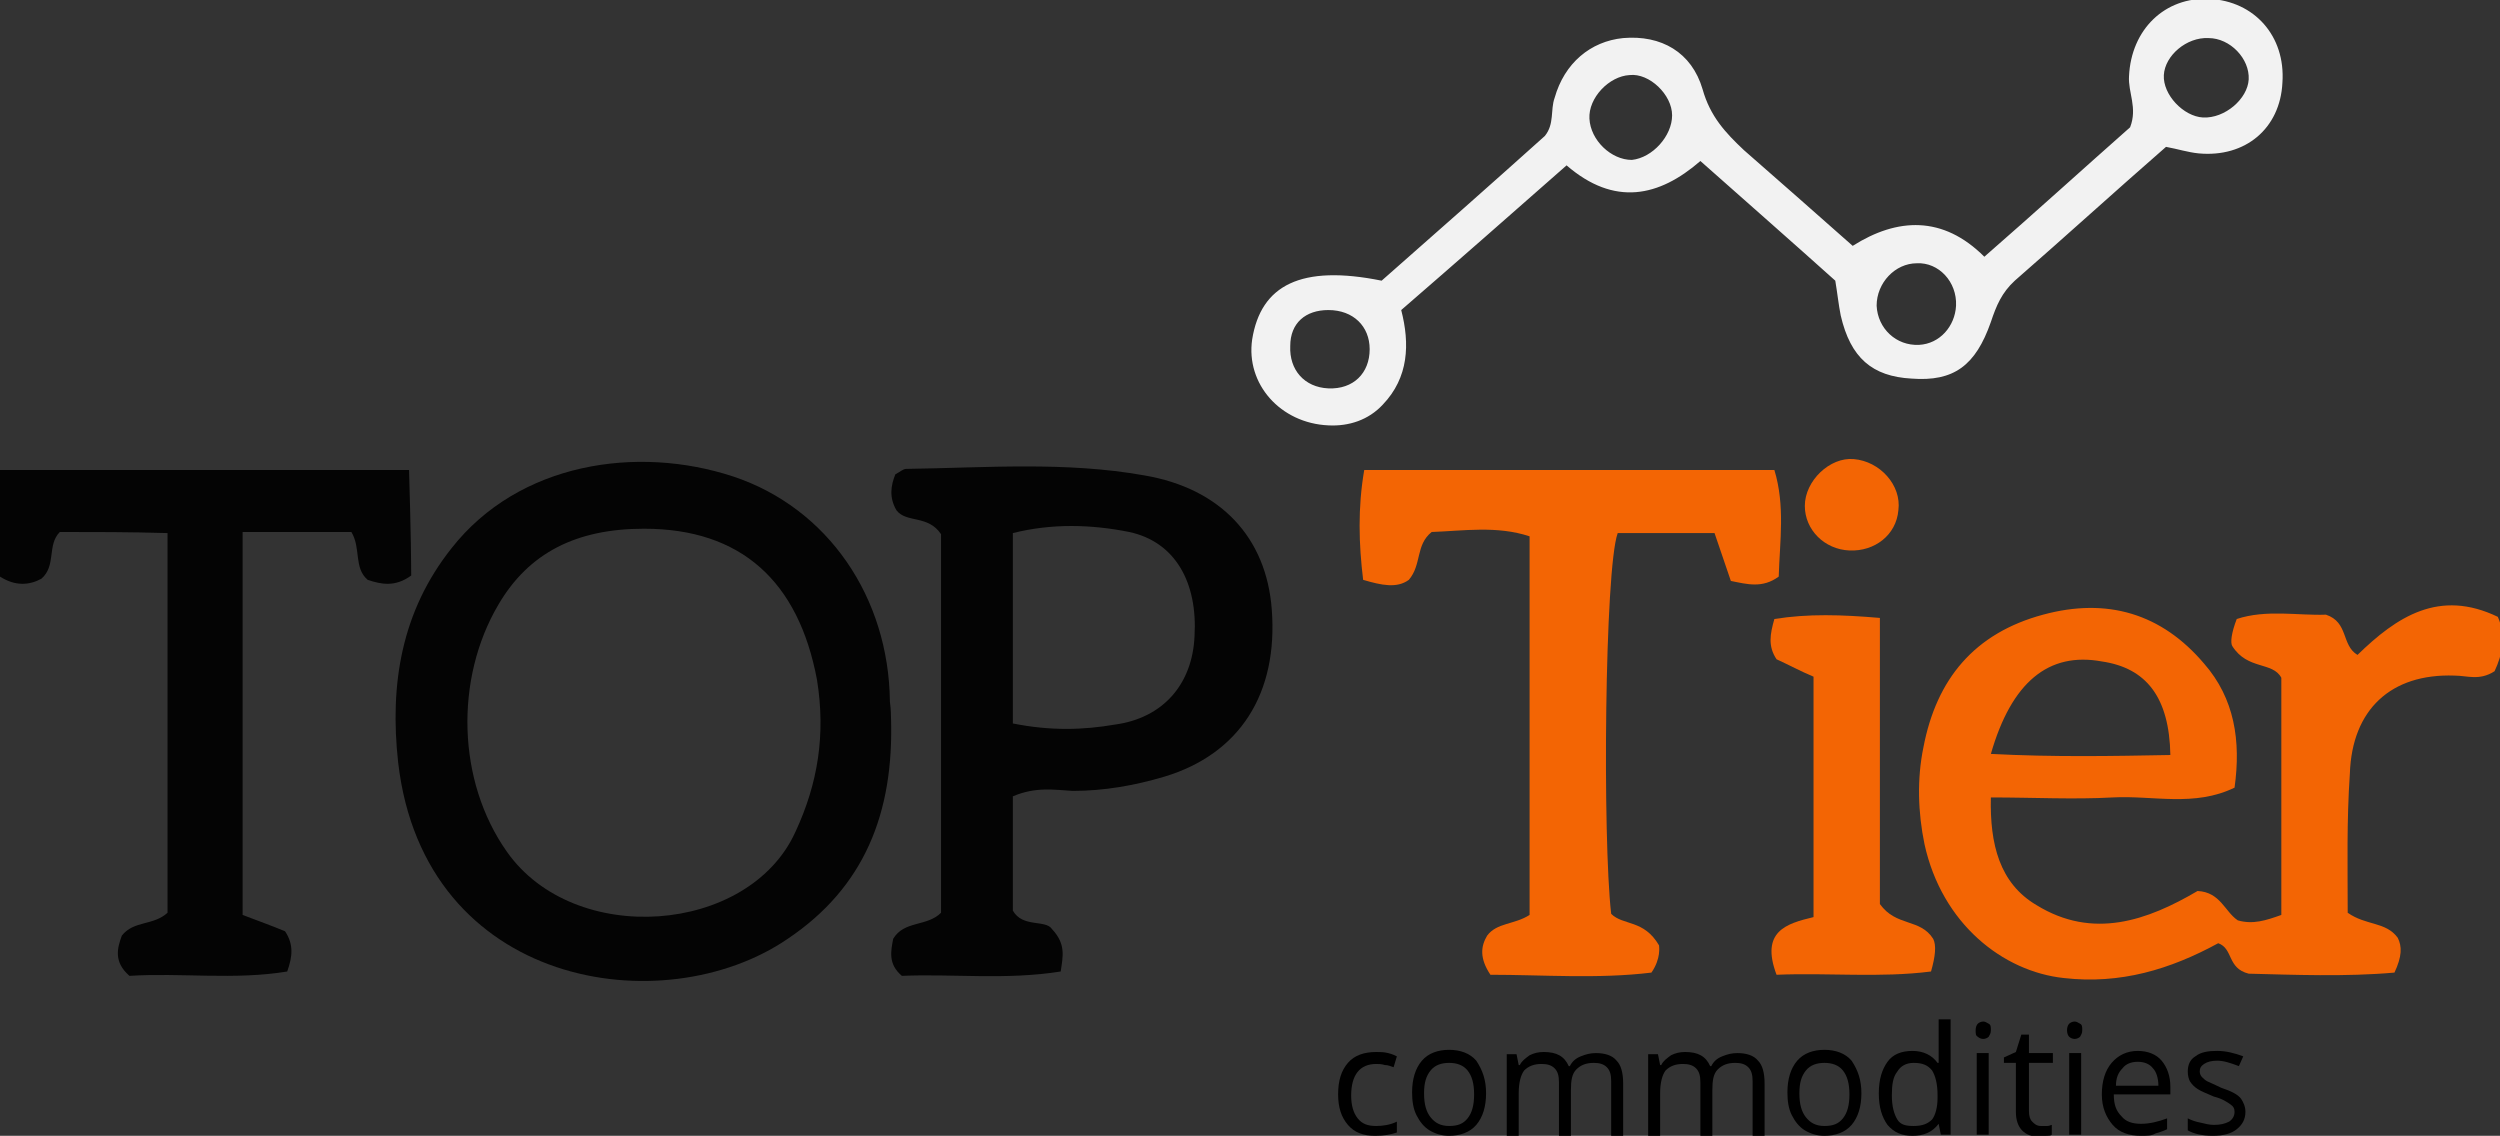
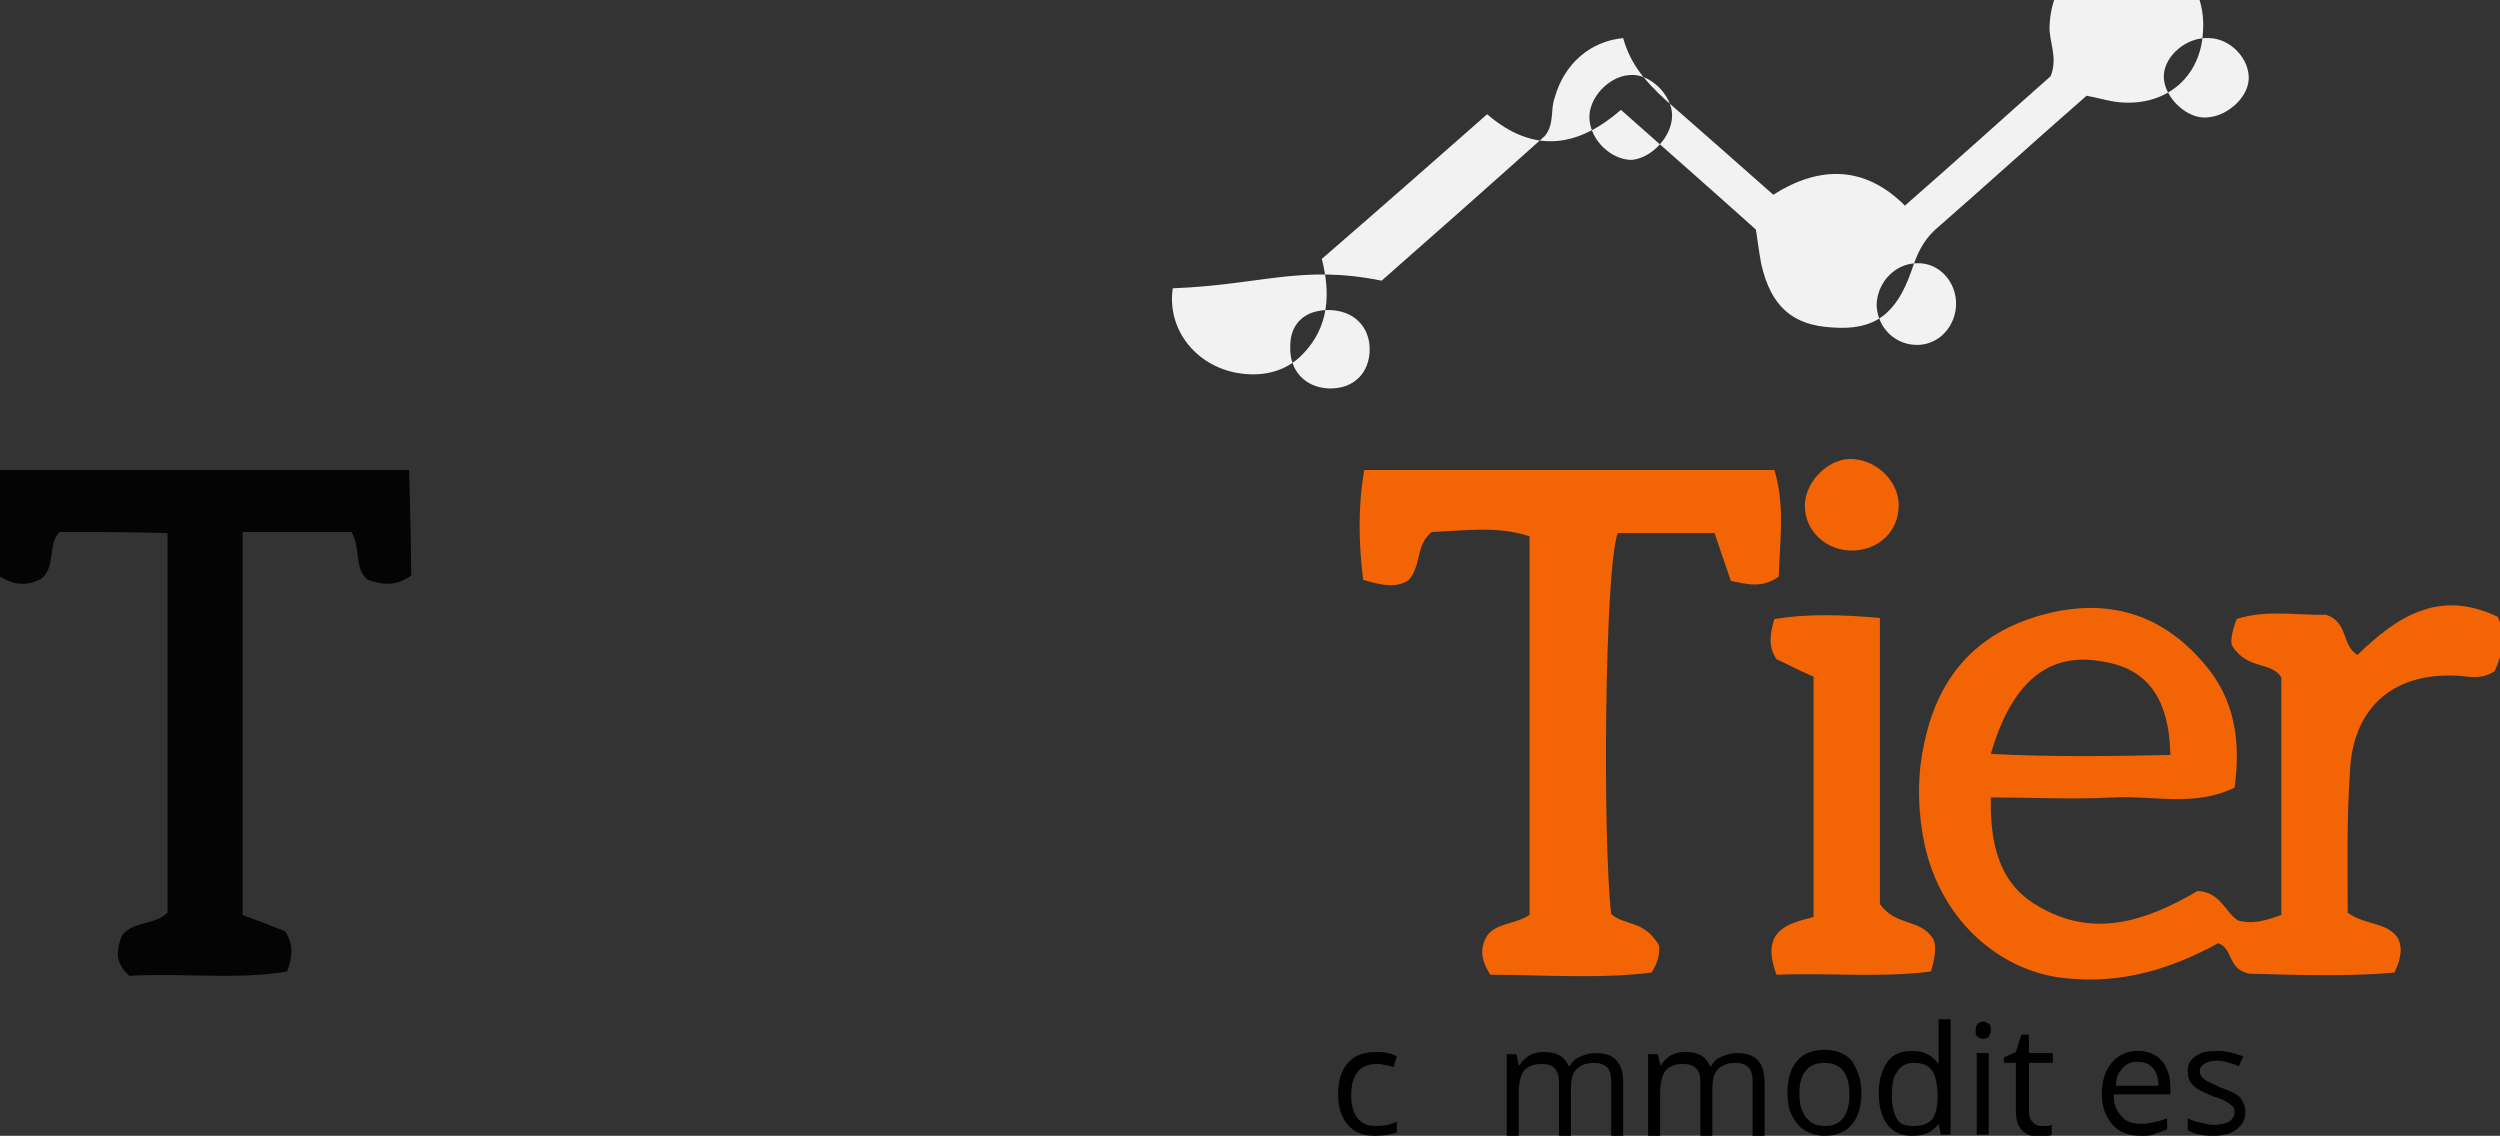
<svg xmlns="http://www.w3.org/2000/svg" version="1.1" id="Layer_1" x="0px" y="0px" width="229.8px" height="104.4px" viewBox="0 0 229.8 104.4" style="enable-background:new 0 0 229.8 104.4;" xml:space="preserve">
  <rect x="0" y="0" width="229.8" height="104.4" fill="#333333" stroke="none" />
  <style type="text/css"> .st0{fill:#F36504;} .st1{fill:#040404;} .st2{fill:#F2F2F2;} </style>
  <g>
    <path class="st0" d="M215.8,83.9c1.7,1.2,3.5,0.8,4.6,2.3c0.4,0.8,0.4,1.7-0.3,3.2c-4.5,0.4-9.3,0.2-13.4,0.1 c-2-0.5-1.4-2.3-2.8-2.8c-4.4,2.4-9,3.8-14.2,3.2c-5.6-0.6-11.2-5-12.8-12.3c-0.6-2.9-0.7-6-0.1-8.9c1.2-6.3,4.7-10.5,11-12.2 c5.9-1.6,10.9-0.1,14.8,4.5c2.8,3.2,3.4,7.1,2.8,11.4c-3.7,1.8-7.5,0.7-11.2,0.9c-3.6,0.2-7.3,0-11.2,0c-0.1,4.3,0.8,7.9,4.2,9.9 c5.2,3.2,10.2,1.4,14.8-1.3c2.1,0.1,2.5,1.9,3.7,2.7c1.4,0.4,2.6,0,4-0.5c0-7.3,0-14.4,0-21.8c-0.8-1.5-3.1-0.7-4.5-2.9 c-0.2-0.3-0.1-1.2,0.4-2.5c2.7-0.9,5.7-0.3,8.2-0.4c2.1,0.7,1.4,2.8,2.9,3.7c3.6-3.5,7.5-6.1,12.9-3.5c0.8,1.8,0.4,3.5-0.3,5 c-1.4,0.9-2.5,0.4-3.7,0.4c-5.8-0.2-9.4,3.1-9.6,9C215.7,75.5,215.8,79.6,215.8,83.9z M183,69.3c5.8,0.3,11.2,0.2,16.5,0.1 c-0.1-5.3-2.2-8-6.3-8.6C188.3,59.9,184.9,62.7,183,69.3z" />
-     <path class="st1" d="M81.9,65.9c0.3,8.9-2.5,15.7-9.5,20.4C61,94.1,39,90.8,36.6,70.1c-0.8-7.2,0.3-13.9,4.9-19.7 c6.2-7.9,17.1-9.5,25.9-6.6c8.7,2.9,14.3,11.1,14.4,20.7C81.9,65.2,81.9,65.9,81.9,65.9z M59.2,48.6c-6.2,0-10.6,2.2-13.4,7 c-4,6.8-3.8,16.2,0.8,22.7c6.2,8.8,22.2,7.6,26.5-1.8c2.1-4.5,2.8-9,2-14C73.4,53.4,68.1,48.6,59.2,48.6z" />
-     <path class="st2" d="M127,25.8c5-4.4,10.1-8.9,15-13.3c0.9-1.1,0.5-2.4,0.9-3.5c0.9-3.2,3.3-5.2,6.3-5.5c3.5-0.3,6.3,1.3,7.3,4.7 c0.7,2.5,2.1,4,3.8,5.6c3.2,2.8,6.5,5.7,10,8.8c4.1-2.6,8.3-2.8,12.1,1c4.7-4.1,9.1-8.1,13.4-11.9c0.7-1.8-0.2-3.2-0.1-4.7 c0.2-4.3,3.3-7.3,7.4-7.1c4.1,0.2,7,3.4,6.7,7.7c-0.2,4.2-3.4,6.9-7.7,6.5c-1-0.1-1.9-0.4-3-0.6c-4.7,4.1-9.2,8.2-13.9,12.3 c-1.2,1.1-1.7,2.3-2.2,3.8c-1.4,4-3.4,5.5-7.3,5.2c-3.6-0.2-5.6-1.9-6.5-5.8c-0.2-1-0.3-2-0.5-3.2c-3.9-3.5-8-7.1-12.4-11 c-3.8,3.3-7.9,4.2-12.3,0.4c-5,4.4-10,8.8-15.2,13.3c0.8,3.1,0.7,6.2-1.7,8.7c-1.3,1.4-3.1,2-5,1.9c-4.4-0.2-7.6-3.8-7-7.9 C115.9,26.2,119.6,24.3,127,25.8z M153.7,10.6c0-1.9-2.1-3.9-3.9-3.7c-1.9,0.1-3.8,2.1-3.7,4c0.1,2,2,3.8,3.9,3.8 C151.9,14.5,153.7,12.5,153.7,10.6z M125.9,32.1c0-2.1-1.5-3.6-3.8-3.6c-2.1,0-3.5,1.2-3.5,3.3c-0.1,2.2,1.3,3.8,3.5,3.9 C124.4,35.8,125.9,34.3,125.9,32.1z M206.7,7.3c0.1-1.9-1.7-3.8-3.7-3.8c-2-0.1-4,1.6-4.1,3.4c-0.1,1.8,1.8,3.8,3.6,3.9 C204.5,10.9,206.6,9.1,206.7,7.3z M176.2,24.2c-2,0-3.7,1.8-3.7,3.9c0.1,2.1,1.8,3.7,3.9,3.6c1.9-0.1,3.3-1.7,3.4-3.6 C179.9,25.9,178.2,24.1,176.2,24.2z" />
-     <path class="st1" d="M93.1,73.2c0,3.6,0,7.1,0,10.5c0.9,1.6,3,0.8,3.6,1.7c1.3,1.4,1,2.5,0.8,3.9c-5,0.8-9.9,0.2-14.6,0.4 c-1.3-1.1-1-2.3-0.8-3.4c1-1.7,3.1-1.1,4.4-2.4c0-11.7,0-23.5,0-34.8c-1.2-1.8-3.2-1-4.1-2.2c-0.7-1.2-0.5-2.3-0.1-3.3 c0.4-0.2,0.7-0.5,1-0.5c7.3-0.1,14.6-0.7,21.9,0.6c7,1.2,11.2,5.7,11.7,12.3c0.6,7.7-2.9,13.3-9.9,15.4c-2.7,0.8-5.5,1.3-8.4,1.3 C96.9,72.6,95.2,72.3,93.1,73.2z M93.1,66.5c3.5,0.7,6.5,0.6,9.4,0.1c4.4-0.6,7.1-3.7,7.3-8.1c0.3-5-1.8-8.7-6-9.6 c-3.5-0.7-7.1-0.8-10.7,0.1C93.1,54.9,93.1,60.5,93.1,66.5z" />
+     <path class="st2" d="M127,25.8c5-4.4,10.1-8.9,15-13.3c0.9-1.1,0.5-2.4,0.9-3.5c0.9-3.2,3.3-5.2,6.3-5.5c0.7,2.5,2.1,4,3.8,5.6c3.2,2.8,6.5,5.7,10,8.8c4.1-2.6,8.3-2.8,12.1,1c4.7-4.1,9.1-8.1,13.4-11.9c0.7-1.8-0.2-3.2-0.1-4.7 c0.2-4.3,3.3-7.3,7.4-7.1c4.1,0.2,7,3.4,6.7,7.7c-0.2,4.2-3.4,6.9-7.7,6.5c-1-0.1-1.9-0.4-3-0.6c-4.7,4.1-9.2,8.2-13.9,12.3 c-1.2,1.1-1.7,2.3-2.2,3.8c-1.4,4-3.4,5.5-7.3,5.2c-3.6-0.2-5.6-1.9-6.5-5.8c-0.2-1-0.3-2-0.5-3.2c-3.9-3.5-8-7.1-12.4-11 c-3.8,3.3-7.9,4.2-12.3,0.4c-5,4.4-10,8.8-15.2,13.3c0.8,3.1,0.7,6.2-1.7,8.7c-1.3,1.4-3.1,2-5,1.9c-4.4-0.2-7.6-3.8-7-7.9 C115.9,26.2,119.6,24.3,127,25.8z M153.7,10.6c0-1.9-2.1-3.9-3.9-3.7c-1.9,0.1-3.8,2.1-3.7,4c0.1,2,2,3.8,3.9,3.8 C151.9,14.5,153.7,12.5,153.7,10.6z M125.9,32.1c0-2.1-1.5-3.6-3.8-3.6c-2.1,0-3.5,1.2-3.5,3.3c-0.1,2.2,1.3,3.8,3.5,3.9 C124.4,35.8,125.9,34.3,125.9,32.1z M206.7,7.3c0.1-1.9-1.7-3.8-3.7-3.8c-2-0.1-4,1.6-4.1,3.4c-0.1,1.8,1.8,3.8,3.6,3.9 C204.5,10.9,206.6,9.1,206.7,7.3z M176.2,24.2c-2,0-3.7,1.8-3.7,3.9c0.1,2.1,1.8,3.7,3.9,3.6c1.9-0.1,3.3-1.7,3.4-3.6 C179.9,25.9,178.2,24.1,176.2,24.2z" />
    <path class="st0" d="M148.1,84c1.1,1.1,3,0.5,4.4,2.9c0,0.1,0.2,1.2-0.7,2.5c-4.9,0.6-10,0.2-14.8,0.2c-1-1.5-0.9-2.6-0.3-3.6 c0.9-1.2,2.5-1,3.9-1.9c0-11.4,0-23,0-34.8c-3-1-6.1-0.5-9-0.4c-1.5,1.2-0.9,3-2.1,4.4c-1.1,0.8-2.5,0.5-4.2,0 c-0.4-3.3-0.5-6.6,0.1-10.1c12.6,0,25,0,37.7,0c1,3.3,0.5,6.5,0.4,9.8c-1.5,1.1-2.9,0.7-4.4,0.4c-0.5-1.5-1-2.9-1.5-4.4 c-3,0-6,0-8.9,0C147.5,52.3,147.3,77.1,148.1,84z" />
    <path class="st1" d="M5.5,48.9c-1.2,1.2-0.3,3.1-1.7,4.3C2.7,53.8,1.4,53.9,0,53c0-3.1,0-9.8,0-9.8h37.6c0,0,0.2,6.6,0.2,9.7 c-1.5,1.1-2.8,0.8-4,0.4c-1.3-1.1-0.6-2.9-1.5-4.4c-3.3,0-6.5,0-10,0c0,11.8,0,23.4,0,35.2c1.3,0.5,2.7,1,3.9,1.5 c0.8,1.2,0.7,2.3,0.2,3.7c-4.8,0.8-9.8,0.1-14.5,0.4c-1.5-1.3-1.1-2.6-0.7-3.7c1.1-1.4,2.9-0.9,4.2-2.1c0-11.5,0-23.1,0-34.9 C11.9,48.9,8.7,48.9,5.5,48.9z" />
    <path class="st0" d="M163.3,89.6c-1.5-4,0.9-4.7,3.4-5.3c0-7.5,0-14.7,0-22.1c-1.2-0.5-2.3-1.1-3.4-1.6c-0.8-1.2-0.6-2.3-0.2-3.7 c3.1-0.5,6.2-0.4,9.7-0.1c0,9.1,0,18,0,26.3c1.5,2.1,3.7,1.3,4.9,3.2c0.3,0.6,0.2,1.6-0.2,3C172.8,89.9,168.1,89.4,163.3,89.6z" />
    <path class="st0" d="M170,50.6c-2.3-0.1-4.1-1.9-4.1-4.1c0-2.3,2.3-4.5,4.5-4.3c2.4,0.2,4.4,2.4,4.1,4.7 C174.3,49.2,172.3,50.7,170,50.6z" />
    <g>
      <path d="M126.4,104.4c-1.1,0-1.9-0.3-2.5-1c-0.6-0.7-0.9-1.6-0.9-2.8c0-1.3,0.3-2.2,0.9-2.9c0.6-0.7,1.5-1,2.6-1 c0.4,0,0.7,0,1.1,0.1s0.6,0.2,0.8,0.3l-0.3,1c-0.3-0.1-0.5-0.2-0.8-0.2c-0.3-0.1-0.6-0.1-0.8-0.1c-1.5,0-2.3,1-2.3,2.9 c0,0.9,0.2,1.6,0.6,2.1c0.4,0.5,0.9,0.7,1.7,0.7c0.6,0,1.3-0.1,1.9-0.4v1C127.8,104.3,127.2,104.4,126.4,104.4z" />
-       <path d="M136.6,100.5c0,1.2-0.3,2.2-0.9,2.9c-0.6,0.7-1.5,1-2.5,1c-0.7,0-1.3-0.2-1.8-0.5s-0.9-0.8-1.2-1.4s-0.4-1.3-0.4-2.1 c0-1.2,0.3-2.2,0.9-2.9c0.6-0.7,1.5-1,2.5-1c1,0,1.9,0.3,2.5,1C136.3,98.4,136.6,99.3,136.6,100.5z M130.9,100.5 c0,1,0.2,1.7,0.6,2.2s0.9,0.8,1.7,0.8s1.3-0.2,1.7-0.7c0.4-0.5,0.6-1.2,0.6-2.2c0-1-0.2-1.7-0.6-2.2c-0.4-0.5-1-0.7-1.7-0.7 c-0.7,0-1.3,0.2-1.7,0.7S130.9,99.5,130.9,100.5z" />
      <path d="M148.1,104.3v-4.9c0-0.6-0.1-1-0.4-1.3c-0.3-0.3-0.7-0.4-1.2-0.4c-0.7,0-1.2,0.2-1.6,0.6s-0.5,1-0.5,1.9v4.2h-1.1v-4.9 c0-0.6-0.1-1-0.4-1.3c-0.3-0.3-0.7-0.4-1.2-0.4c-0.7,0-1.2,0.2-1.6,0.6c-0.3,0.4-0.5,1.1-0.5,2.1v3.9h-1.1v-7.5h0.9l0.2,1h0.1 c0.2-0.4,0.5-0.6,0.9-0.9c0.4-0.2,0.8-0.3,1.3-0.3c1.2,0,1.9,0.4,2.3,1.3h0.1c0.2-0.4,0.5-0.7,1-0.9s0.9-0.3,1.4-0.3 c0.8,0,1.5,0.2,1.9,0.7c0.4,0.4,0.6,1.1,0.6,2.1v4.9H148.1z" />
      <path d="M161.1,104.3v-4.9c0-0.6-0.1-1-0.4-1.3c-0.3-0.3-0.7-0.4-1.2-0.4c-0.7,0-1.2,0.2-1.6,0.6s-0.5,1-0.5,1.9v4.2h-1.1v-4.9 c0-0.6-0.1-1-0.4-1.3c-0.3-0.3-0.7-0.4-1.2-0.4c-0.7,0-1.2,0.2-1.6,0.6c-0.3,0.4-0.5,1.1-0.5,2.1v3.9h-1.1v-7.5h0.9l0.2,1h0.1 c0.2-0.4,0.5-0.6,0.9-0.9c0.4-0.2,0.8-0.3,1.3-0.3c1.2,0,1.9,0.4,2.3,1.3h0.1c0.2-0.4,0.5-0.7,1-0.9s0.9-0.3,1.4-0.3 c0.8,0,1.5,0.2,1.9,0.7c0.4,0.4,0.6,1.1,0.6,2.1v4.9H161.1z" />
      <path d="M171.1,100.5c0,1.2-0.3,2.2-0.9,2.9c-0.6,0.7-1.5,1-2.5,1c-0.7,0-1.3-0.2-1.8-0.5s-0.9-0.8-1.2-1.4s-0.4-1.3-0.4-2.1 c0-1.2,0.3-2.2,0.9-2.9c0.6-0.7,1.5-1,2.5-1c1,0,1.9,0.3,2.5,1C170.8,98.4,171.1,99.3,171.1,100.5z M165.4,100.5 c0,1,0.2,1.7,0.6,2.2s0.9,0.8,1.7,0.8s1.3-0.2,1.7-0.7c0.4-0.5,0.6-1.2,0.6-2.2c0-1-0.2-1.7-0.6-2.2c-0.4-0.5-1-0.7-1.7-0.7 c-0.7,0-1.3,0.2-1.7,0.7S165.4,99.5,165.4,100.5z" />
      <path d="M178.2,103.3L178.2,103.3c-0.6,0.8-1.4,1.1-2.4,1.1c-1,0-1.7-0.3-2.3-1c-0.5-0.7-0.8-1.6-0.8-2.9s0.3-2.2,0.8-2.9 s1.3-1,2.3-1c1,0,1.8,0.4,2.3,1.1h0.1l0-0.5l0-0.5v-3h1.1v10.6h-0.9L178.2,103.3z M175.9,103.5c0.8,0,1.3-0.2,1.7-0.6 c0.3-0.4,0.5-1.1,0.5-2v-0.2c0-1.1-0.2-1.8-0.5-2.3c-0.4-0.5-0.9-0.7-1.7-0.7c-0.7,0-1.2,0.3-1.5,0.8c-0.4,0.5-0.5,1.2-0.5,2.2 c0,1,0.2,1.7,0.5,2.2S175.2,103.5,175.9,103.5z" />
      <path d="M181.6,94.7c0-0.3,0.1-0.5,0.2-0.6c0.1-0.1,0.3-0.2,0.5-0.2c0.2,0,0.3,0.1,0.5,0.2s0.2,0.3,0.2,0.6s-0.1,0.4-0.2,0.6 c-0.1,0.1-0.3,0.2-0.5,0.2c-0.2,0-0.4-0.1-0.5-0.2C181.6,95.2,181.6,95,181.6,94.7z M182.8,104.3h-1.1v-7.5h1.1V104.3z" />
      <path d="M187.6,103.5c0.2,0,0.4,0,0.6,0c0.2,0,0.3-0.1,0.4-0.1v0.9c-0.1,0.1-0.3,0.1-0.5,0.1c-0.2,0-0.5,0.1-0.6,0.1 c-1.4,0-2.2-0.8-2.2-2.3v-4.5h-1.1v-0.5l1.1-0.5l0.5-1.6h0.7v1.7h2.2v0.9h-2.2v4.4c0,0.5,0.1,0.8,0.3,1S187.2,103.5,187.6,103.5z" />
-       <path d="M190,94.7c0-0.3,0.1-0.5,0.2-0.6c0.1-0.1,0.3-0.2,0.5-0.2c0.2,0,0.3,0.1,0.5,0.2s0.2,0.3,0.2,0.6s-0.1,0.4-0.2,0.6 c-0.1,0.1-0.3,0.2-0.5,0.2c-0.2,0-0.4-0.1-0.5-0.2C190.1,95.2,190,95,190,94.7z M191.3,104.3h-1.1v-7.5h1.1V104.3z" />
      <path d="M196.8,104.4c-1.1,0-2-0.3-2.6-1c-0.6-0.7-1-1.6-1-2.8c0-1.2,0.3-2.2,0.9-2.9c0.6-0.7,1.4-1.1,2.4-1.1 c0.9,0,1.7,0.3,2.2,0.9c0.5,0.6,0.8,1.4,0.8,2.4v0.7h-5.2c0,0.9,0.2,1.5,0.7,2c0.4,0.5,1,0.7,1.8,0.7c0.8,0,1.6-0.2,2.4-0.5v1 c-0.4,0.2-0.8,0.3-1.1,0.4C197.8,104.4,197.3,104.4,196.8,104.4z M196.5,97.6c-0.6,0-1.1,0.2-1.4,0.6c-0.4,0.4-0.6,0.9-0.6,1.6 h3.9c0-0.7-0.2-1.3-0.5-1.6C197.6,97.8,197.1,97.6,196.5,97.6z" />
      <path d="M206.4,102.2c0,0.7-0.3,1.2-0.8,1.6s-1.2,0.6-2.2,0.6c-1,0-1.8-0.2-2.3-0.5v-1.1c0.4,0.2,0.7,0.3,1.2,0.4 c0.4,0.1,0.8,0.2,1.2,0.2c0.6,0,1-0.1,1.4-0.3c0.3-0.2,0.5-0.5,0.5-0.9c0-0.3-0.1-0.5-0.4-0.7c-0.3-0.2-0.7-0.5-1.5-0.7 c-0.7-0.3-1.2-0.5-1.5-0.7c-0.3-0.2-0.5-0.4-0.7-0.7c-0.1-0.2-0.2-0.5-0.2-0.9c0-0.6,0.2-1.1,0.7-1.4c0.5-0.4,1.2-0.5,2-0.5 c0.8,0,1.6,0.2,2.4,0.5l-0.4,0.9c-0.8-0.3-1.4-0.5-2-0.5c-0.5,0-0.9,0.1-1.2,0.3s-0.4,0.4-0.4,0.7c0,0.2,0.1,0.4,0.2,0.5 c0.1,0.1,0.3,0.3,0.5,0.4s0.7,0.3,1.3,0.6c0.9,0.3,1.5,0.6,1.8,1C206.2,101.3,206.4,101.7,206.4,102.2z" />
    </g>
  </g>
</svg>